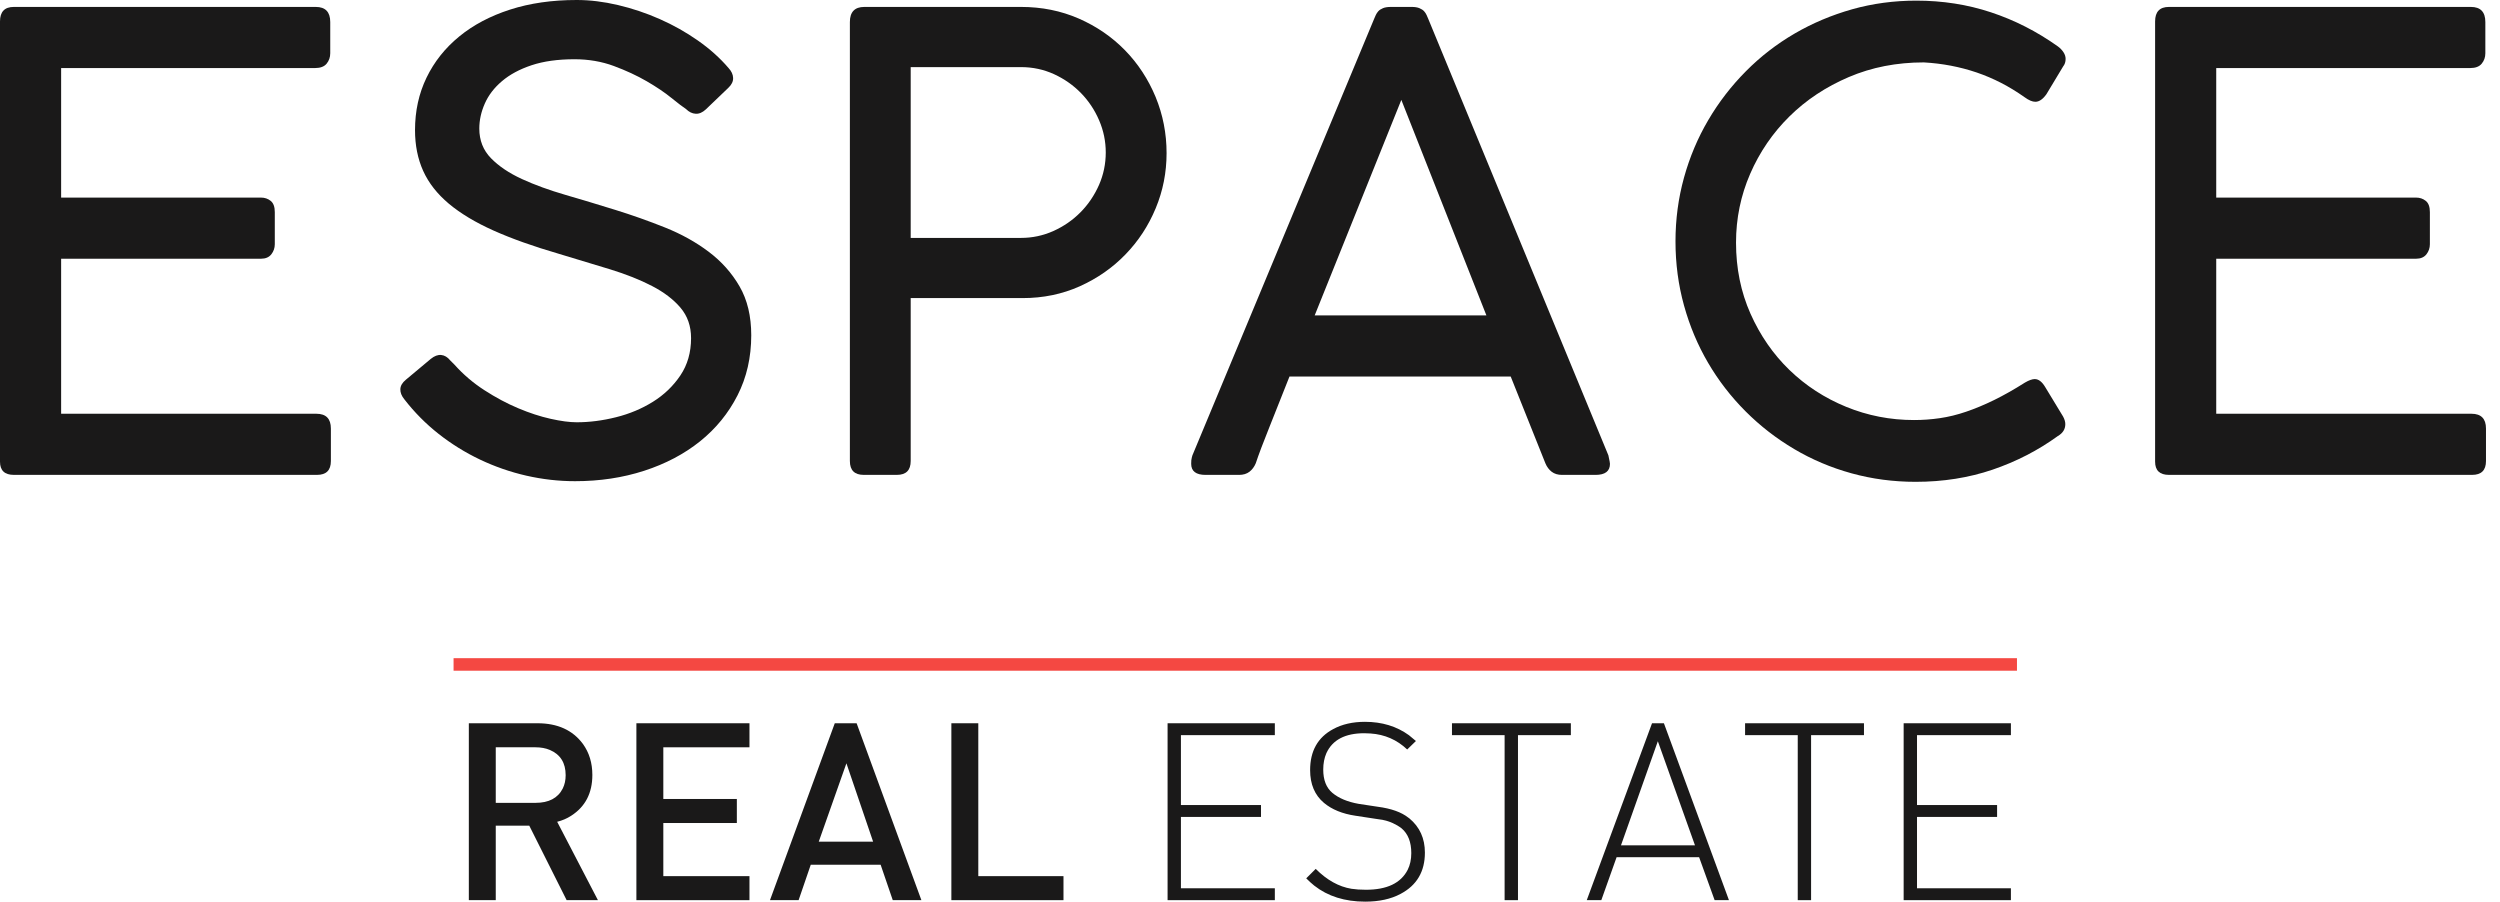
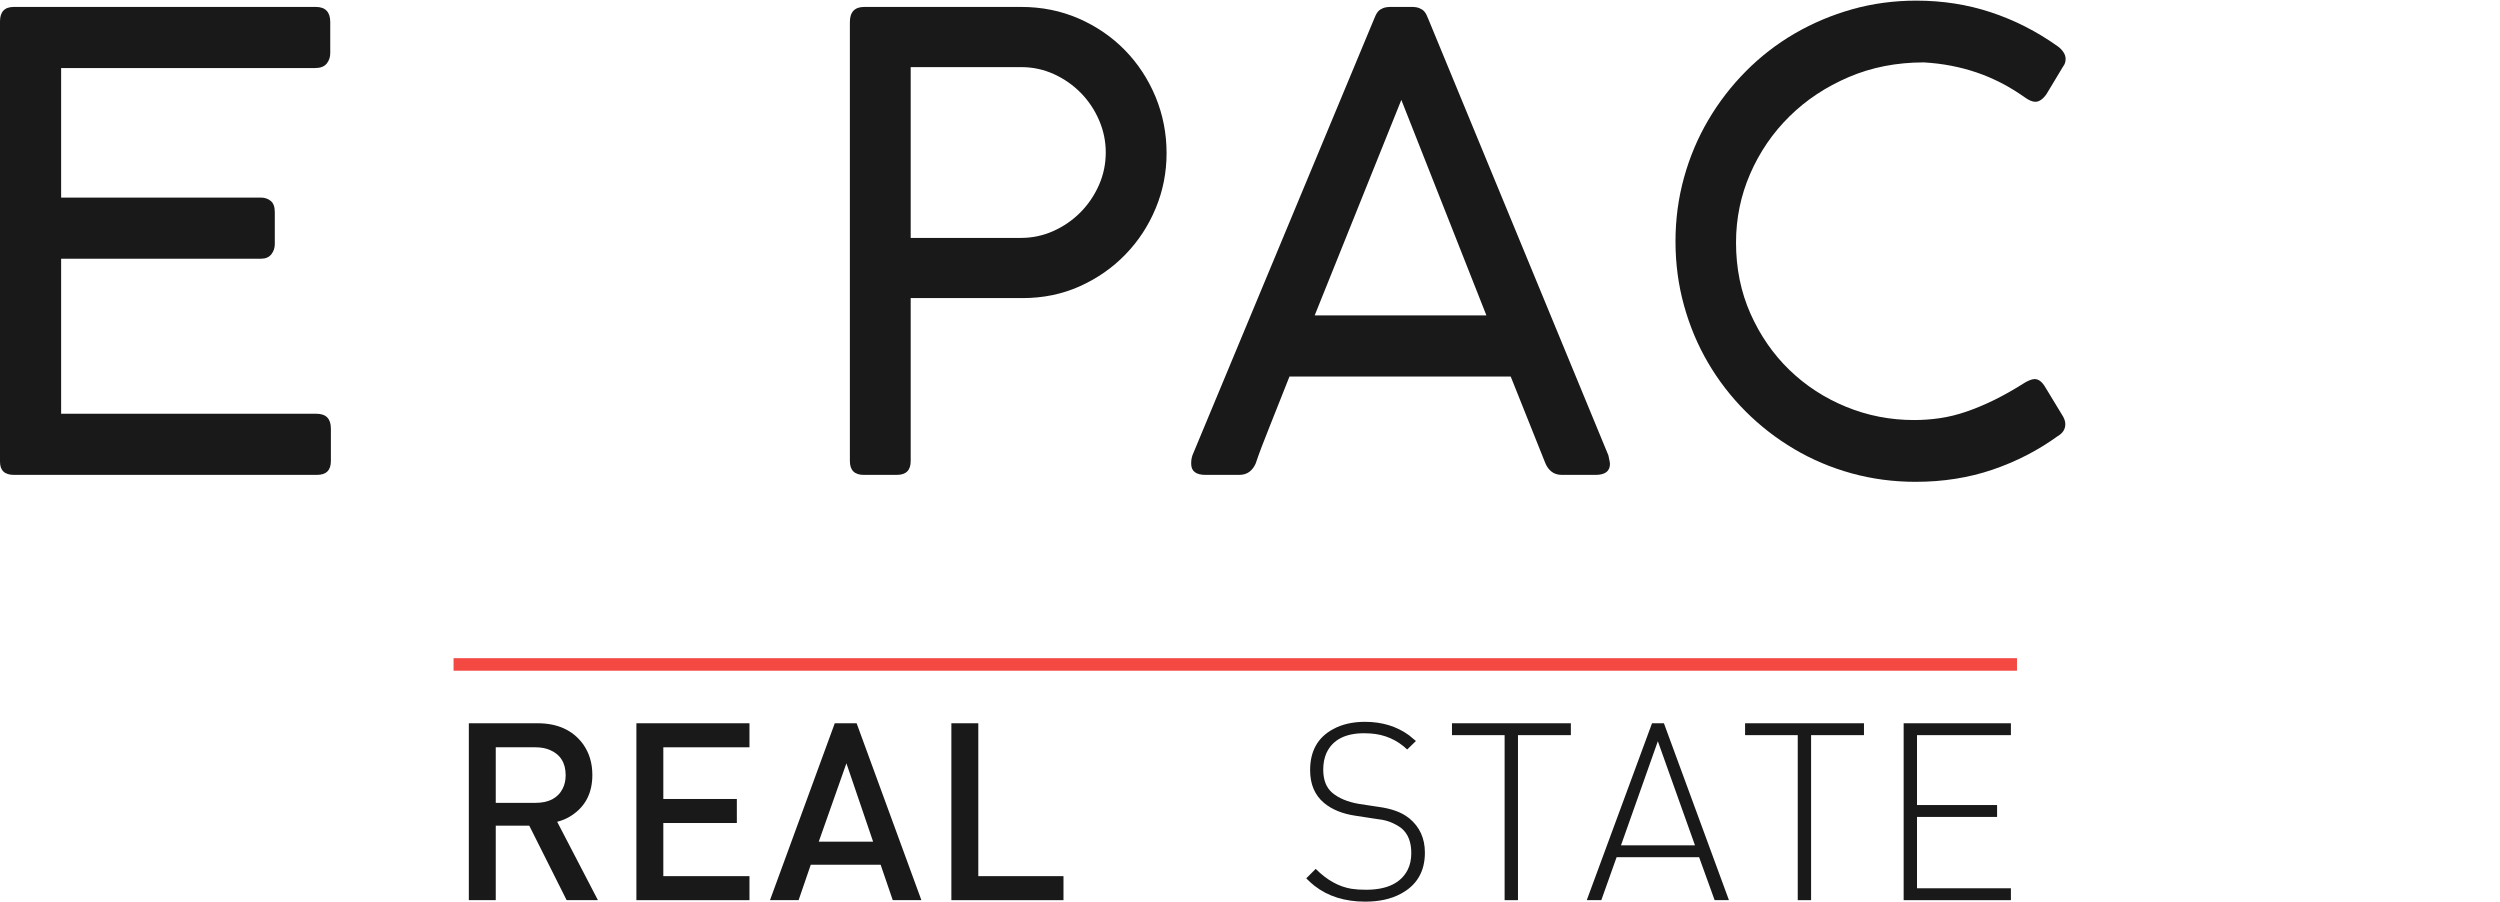
<svg xmlns="http://www.w3.org/2000/svg" width="122" height="44" viewBox="0 0 122 44" fill="none">
  <path fill-rule="evenodd" clip-rule="evenodd" d="M15.409 0.338C15.88 0.338 16.116 0.584 16.116 1.076V2.599C16.116 2.794 16.057 2.963 15.94 3.106C15.822 3.25 15.635 3.321 15.378 3.321H2.983V9.642H12.733C12.918 9.642 13.076 9.696 13.21 9.803C13.343 9.911 13.41 10.093 13.41 10.35V11.918C13.41 12.102 13.353 12.266 13.241 12.41C13.128 12.554 12.959 12.626 12.733 12.626H2.983V20.191H15.439C15.911 20.191 16.147 20.433 16.147 20.914V22.498C16.147 22.949 15.922 23.174 15.47 23.174H0.677C0.225 23.174 0 22.959 0 22.529V1.046C0 0.574 0.225 0.338 0.677 0.338H15.409Z" fill="#1A1919" />
-   <path fill-rule="evenodd" clip-rule="evenodd" d="M33.477 5.321C33.334 5.228 33.099 5.049 32.77 4.783C32.443 4.516 32.04 4.244 31.563 3.967C31.087 3.691 30.551 3.442 29.956 3.221C29.361 3.001 28.72 2.891 28.034 2.891C27.224 2.891 26.527 2.989 25.942 3.183C25.358 3.378 24.876 3.637 24.497 3.96C24.117 4.282 23.838 4.646 23.659 5.052C23.48 5.456 23.39 5.864 23.39 6.274C23.39 6.848 23.579 7.33 23.959 7.72C24.338 8.109 24.841 8.447 25.466 8.735C26.091 9.022 26.801 9.28 27.596 9.511C28.39 9.742 29.2 9.986 30.025 10.242C30.851 10.498 31.66 10.785 32.455 11.103C33.25 11.421 33.959 11.815 34.585 12.287C35.21 12.758 35.713 13.322 36.092 13.979C36.471 14.635 36.661 15.429 36.661 16.362C36.661 17.439 36.438 18.415 35.992 19.292C35.546 20.168 34.936 20.916 34.162 21.537C33.388 22.157 32.478 22.636 31.432 22.975C30.386 23.313 29.265 23.482 28.065 23.482C27.265 23.482 26.473 23.392 25.688 23.213C24.905 23.034 24.151 22.772 23.428 22.429C22.705 22.085 22.031 21.667 21.406 21.175C20.78 20.683 20.222 20.12 19.73 19.484C19.596 19.32 19.532 19.156 19.537 18.991C19.542 18.828 19.632 18.674 19.807 18.53L21.021 17.515C21.196 17.372 21.364 17.308 21.529 17.323C21.692 17.338 21.842 17.428 21.975 17.592L22.175 17.792C22.606 18.274 23.095 18.692 23.644 19.045C24.192 19.399 24.74 19.692 25.289 19.922C25.837 20.153 26.363 20.325 26.865 20.437C27.367 20.55 27.793 20.607 28.142 20.607C28.767 20.607 29.407 20.525 30.064 20.36C30.72 20.197 31.32 19.945 31.863 19.607C32.407 19.268 32.852 18.84 33.201 18.323C33.55 17.805 33.724 17.198 33.724 16.5C33.724 15.916 33.552 15.422 33.209 15.017C32.865 14.612 32.401 14.258 31.817 13.956C31.233 13.653 30.548 13.381 29.764 13.14C28.98 12.9 28.142 12.646 27.25 12.379C26.019 12.02 24.963 11.644 24.081 11.249C23.2 10.854 22.475 10.418 21.905 9.942C21.337 9.465 20.919 8.932 20.652 8.342C20.386 7.753 20.253 7.089 20.253 6.351C20.253 5.418 20.439 4.565 20.814 3.791C21.188 3.017 21.718 2.348 22.406 1.784C23.092 1.22 23.921 0.781 24.889 0.469C25.858 0.156 26.942 0 28.142 0C28.787 0 29.459 0.082 30.156 0.246C30.853 0.41 31.533 0.638 32.194 0.93C32.855 1.222 33.475 1.571 34.054 1.976C34.633 2.381 35.134 2.829 35.554 3.321C35.697 3.475 35.772 3.637 35.776 3.806C35.782 3.975 35.702 4.137 35.539 4.29L34.447 5.336C34.282 5.49 34.116 5.562 33.947 5.551C33.778 5.541 33.621 5.464 33.477 5.321Z" fill="#1A1919" />
  <path fill-rule="evenodd" clip-rule="evenodd" d="M53.961 7.443C53.961 6.9 53.854 6.376 53.638 5.874C53.423 5.372 53.128 4.928 52.754 4.544C52.379 4.16 51.941 3.852 51.44 3.621C50.937 3.391 50.399 3.275 49.824 3.275H44.442V11.61H49.824C50.378 11.61 50.906 11.498 51.409 11.272C51.91 11.046 52.351 10.741 52.731 10.357C53.11 9.972 53.409 9.529 53.631 9.027C53.851 8.525 53.961 7.996 53.961 7.443ZM41.474 1.076C41.474 0.584 41.71 0.338 42.181 0.338H49.824C50.839 0.338 51.78 0.528 52.647 0.907C53.512 1.286 54.264 1.802 54.9 2.453C55.535 3.104 56.031 3.862 56.392 4.728C56.749 5.595 56.929 6.51 56.929 7.474C56.929 8.417 56.752 9.314 56.398 10.164C56.044 11.016 55.553 11.767 54.922 12.417C54.292 13.069 53.548 13.586 52.693 13.971C51.836 14.355 50.906 14.547 49.901 14.547H44.442V22.498C44.442 22.949 44.217 23.174 43.766 23.174H42.151C41.7 23.174 41.474 22.949 41.474 22.498V1.076Z" fill="#1A1919" />
  <path fill-rule="evenodd" clip-rule="evenodd" d="M64.156 15.393H72.537L68.385 4.875L64.156 15.393ZM61.282 22.606C61.21 22.78 61.106 22.918 60.974 23.021C60.841 23.123 60.671 23.175 60.467 23.175H58.836C58.365 23.175 58.13 22.995 58.13 22.636C58.13 22.565 58.131 22.506 58.136 22.46C58.141 22.413 58.15 22.37 58.16 22.329C58.17 22.288 58.179 22.252 58.19 22.221L67.063 0.907C67.083 0.856 67.11 0.797 67.14 0.731C67.172 0.664 67.212 0.602 67.263 0.546C67.315 0.49 67.389 0.441 67.487 0.4C67.584 0.359 67.714 0.338 67.878 0.338H68.893C69.046 0.338 69.174 0.359 69.27 0.4C69.367 0.441 69.442 0.49 69.494 0.546C69.544 0.602 69.586 0.664 69.616 0.731C69.648 0.797 69.673 0.856 69.693 0.907L78.489 22.221C78.499 22.273 78.509 22.324 78.521 22.375C78.531 22.426 78.541 22.475 78.551 22.521C78.561 22.567 78.566 22.606 78.566 22.636C78.566 22.995 78.331 23.175 77.858 23.175H76.229C76.023 23.175 75.855 23.123 75.721 23.021C75.588 22.918 75.486 22.78 75.414 22.606L73.723 18.376H62.926C62.567 19.289 62.24 20.115 61.943 20.852C61.646 21.591 61.425 22.175 61.282 22.606Z" fill="#1A1919" />
  <path fill-rule="evenodd" clip-rule="evenodd" d="M100.418 2.26C100.532 2.342 100.623 2.437 100.695 2.545C100.767 2.652 100.802 2.763 100.802 2.875C100.802 3.019 100.762 3.142 100.68 3.244L99.865 4.598C99.69 4.844 99.511 4.967 99.326 4.967C99.254 4.967 99.174 4.949 99.087 4.913C99.001 4.877 98.9 4.818 98.788 4.736C98.05 4.213 97.273 3.814 96.458 3.536C95.643 3.26 94.785 3.096 93.882 3.045C92.559 3.045 91.339 3.283 90.222 3.76C89.105 4.237 88.139 4.877 87.324 5.682C86.509 6.487 85.87 7.42 85.409 8.481C84.948 9.542 84.718 10.662 84.718 11.841C84.718 13.092 84.953 14.248 85.424 15.309C85.897 16.37 86.529 17.284 87.324 18.054C88.119 18.822 89.04 19.422 90.092 19.853C91.142 20.283 92.247 20.498 93.406 20.498C93.827 20.498 94.246 20.468 94.666 20.406C95.087 20.345 95.515 20.24 95.95 20.091C96.386 19.943 96.84 19.753 97.313 19.522C97.783 19.291 98.286 19.007 98.819 18.669C99.014 18.556 99.173 18.499 99.296 18.499C99.48 18.499 99.65 18.628 99.803 18.884L100.68 20.329C100.752 20.463 100.787 20.586 100.787 20.698C100.787 20.945 100.665 21.139 100.418 21.282C99.454 21.98 98.393 22.526 97.234 22.921C96.075 23.315 94.825 23.513 93.483 23.513C92.396 23.513 91.352 23.374 90.352 23.097C89.354 22.821 88.421 22.426 87.555 21.913C86.688 21.401 85.898 20.788 85.186 20.076C84.474 19.363 83.863 18.574 83.356 17.707C82.848 16.841 82.457 15.908 82.18 14.909C81.903 13.909 81.764 12.866 81.764 11.779C81.764 10.703 81.903 9.665 82.18 8.665C82.457 7.666 82.851 6.73 83.364 5.859C83.876 4.987 84.489 4.193 85.202 3.475C85.913 2.758 86.706 2.145 87.578 1.637C88.449 1.13 89.384 0.736 90.384 0.453C91.384 0.172 92.426 0.031 93.513 0.031C94.795 0.031 96.01 0.22 97.157 0.6C98.306 0.979 99.393 1.532 100.418 2.26Z" fill="#1A1919" />
-   <path fill-rule="evenodd" clip-rule="evenodd" d="M120.579 0.338C121.049 0.338 121.285 0.584 121.285 1.076V2.599C121.285 2.794 121.226 2.963 121.108 3.106C120.991 3.25 120.804 3.321 120.547 3.321H108.152V9.642H117.902C118.086 9.642 118.245 9.696 118.378 9.803C118.512 9.911 118.578 10.093 118.578 10.35V11.918C118.578 12.102 118.522 12.266 118.41 12.41C118.296 12.554 118.128 12.626 117.902 12.626H108.152V20.191H120.609C121.079 20.191 121.316 20.433 121.316 20.914V22.498C121.316 22.949 121.091 23.174 120.639 23.174H105.845C105.395 23.174 105.169 22.959 105.169 22.529V1.046C105.169 0.574 105.395 0.338 105.845 0.338H120.579Z" fill="#1A1919" />
  <path fill-rule="evenodd" clip-rule="evenodd" d="M27.604 37.829C27.604 37.229 27.348 36.819 26.835 36.598C26.629 36.511 26.396 36.468 26.136 36.468H24.193V39.179H26.136C26.783 39.179 27.225 38.946 27.462 38.48C27.556 38.291 27.604 38.074 27.604 37.829ZM29.179 43.928H27.652L25.828 40.292H24.193V43.928H22.879V35.295H26.23C27.209 35.295 27.947 35.63 28.445 36.302C28.753 36.728 28.907 37.233 28.907 37.818C28.907 38.702 28.563 39.365 27.876 39.807C27.671 39.941 27.442 40.04 27.19 40.103L29.179 43.928Z" fill="#1A1919" />
  <path fill-rule="evenodd" clip-rule="evenodd" d="M36.574 43.928H31.056V35.295H36.574V36.468H32.37V38.99H35.958V40.163H32.37V42.756H36.574V43.928Z" fill="#1A1919" />
  <path fill-rule="evenodd" clip-rule="evenodd" d="M42.608 41.074L41.305 37.249L39.955 41.074H42.608ZM44.964 43.928H43.567L42.975 42.199H39.565L38.972 43.928H37.575L40.737 35.295H41.803L44.964 43.928Z" fill="#1A1919" />
  <path fill-rule="evenodd" clip-rule="evenodd" d="M51.898 43.928H46.427V35.295H47.741V42.756H51.898V43.928Z" fill="#1A1919" />
-   <path fill-rule="evenodd" clip-rule="evenodd" d="M56.978 43.928V35.295H62.212V35.875H57.629V39.286H61.537V39.866H57.629V43.348H62.212V43.928H56.978Z" fill="#1A1919" />
  <path fill-rule="evenodd" clip-rule="evenodd" d="M69.535 41.608C69.535 42.532 69.14 43.203 68.35 43.621C67.878 43.874 67.3 44 66.622 44C65.627 44 64.797 43.739 64.135 43.218C64.008 43.116 63.877 42.997 63.744 42.863L64.207 42.401C64.751 42.947 65.332 43.27 65.946 43.372C66.151 43.404 66.389 43.42 66.657 43.42C67.684 43.42 68.362 43.096 68.694 42.449C68.813 42.212 68.871 41.94 68.871 41.632C68.871 41.095 68.714 40.692 68.398 40.424C68.13 40.219 67.821 40.08 67.474 40.009C67.38 39.993 67.273 39.978 67.155 39.962L66.148 39.808C65.509 39.714 64.996 39.504 64.609 39.18C64.158 38.801 63.934 38.269 63.934 37.581C63.934 36.65 64.308 35.983 65.058 35.581C65.492 35.344 66.01 35.225 66.611 35.225C67.439 35.225 68.153 35.442 68.754 35.876C68.864 35.963 68.978 36.058 69.097 36.161L68.671 36.575C68.173 36.102 67.577 35.841 66.883 35.794C66.788 35.786 66.686 35.782 66.574 35.782C65.642 35.782 65.026 36.106 64.728 36.753C64.624 36.99 64.574 37.258 64.574 37.558C64.574 38.063 64.722 38.442 65.023 38.695C65.338 38.956 65.766 39.133 66.302 39.228L67.238 39.37C67.893 39.456 68.39 39.634 68.729 39.903C68.746 39.91 68.761 39.922 68.778 39.938C69.282 40.357 69.535 40.913 69.535 41.608Z" fill="#1A1919" />
  <path fill-rule="evenodd" clip-rule="evenodd" d="M74.077 35.875V43.928H73.425V35.875H70.856V35.295H76.658V35.875H74.077Z" fill="#1A1919" />
  <path fill-rule="evenodd" clip-rule="evenodd" d="M80.903 36.172L79.104 41.252H82.715L80.903 36.172ZM83.674 43.928L82.917 41.832H78.89L78.144 43.928H77.434L80.619 35.295H81.199L84.373 43.928H83.674Z" fill="#1A1919" />
  <path fill-rule="evenodd" clip-rule="evenodd" d="M88.381 35.875V43.928H87.73V35.875H85.16V35.295H90.962V35.875H88.381Z" fill="#1A1919" />
  <path fill-rule="evenodd" clip-rule="evenodd" d="M92.898 43.928V35.295H98.132V35.875H93.55V39.286H97.458V39.866H93.55V43.348H98.132V43.928H92.898Z" fill="#1A1919" />
  <path fill-rule="evenodd" clip-rule="evenodd" d="M22.134 32.731H98.428V32.119H22.134V32.731Z" fill="#F44842" />
</svg>